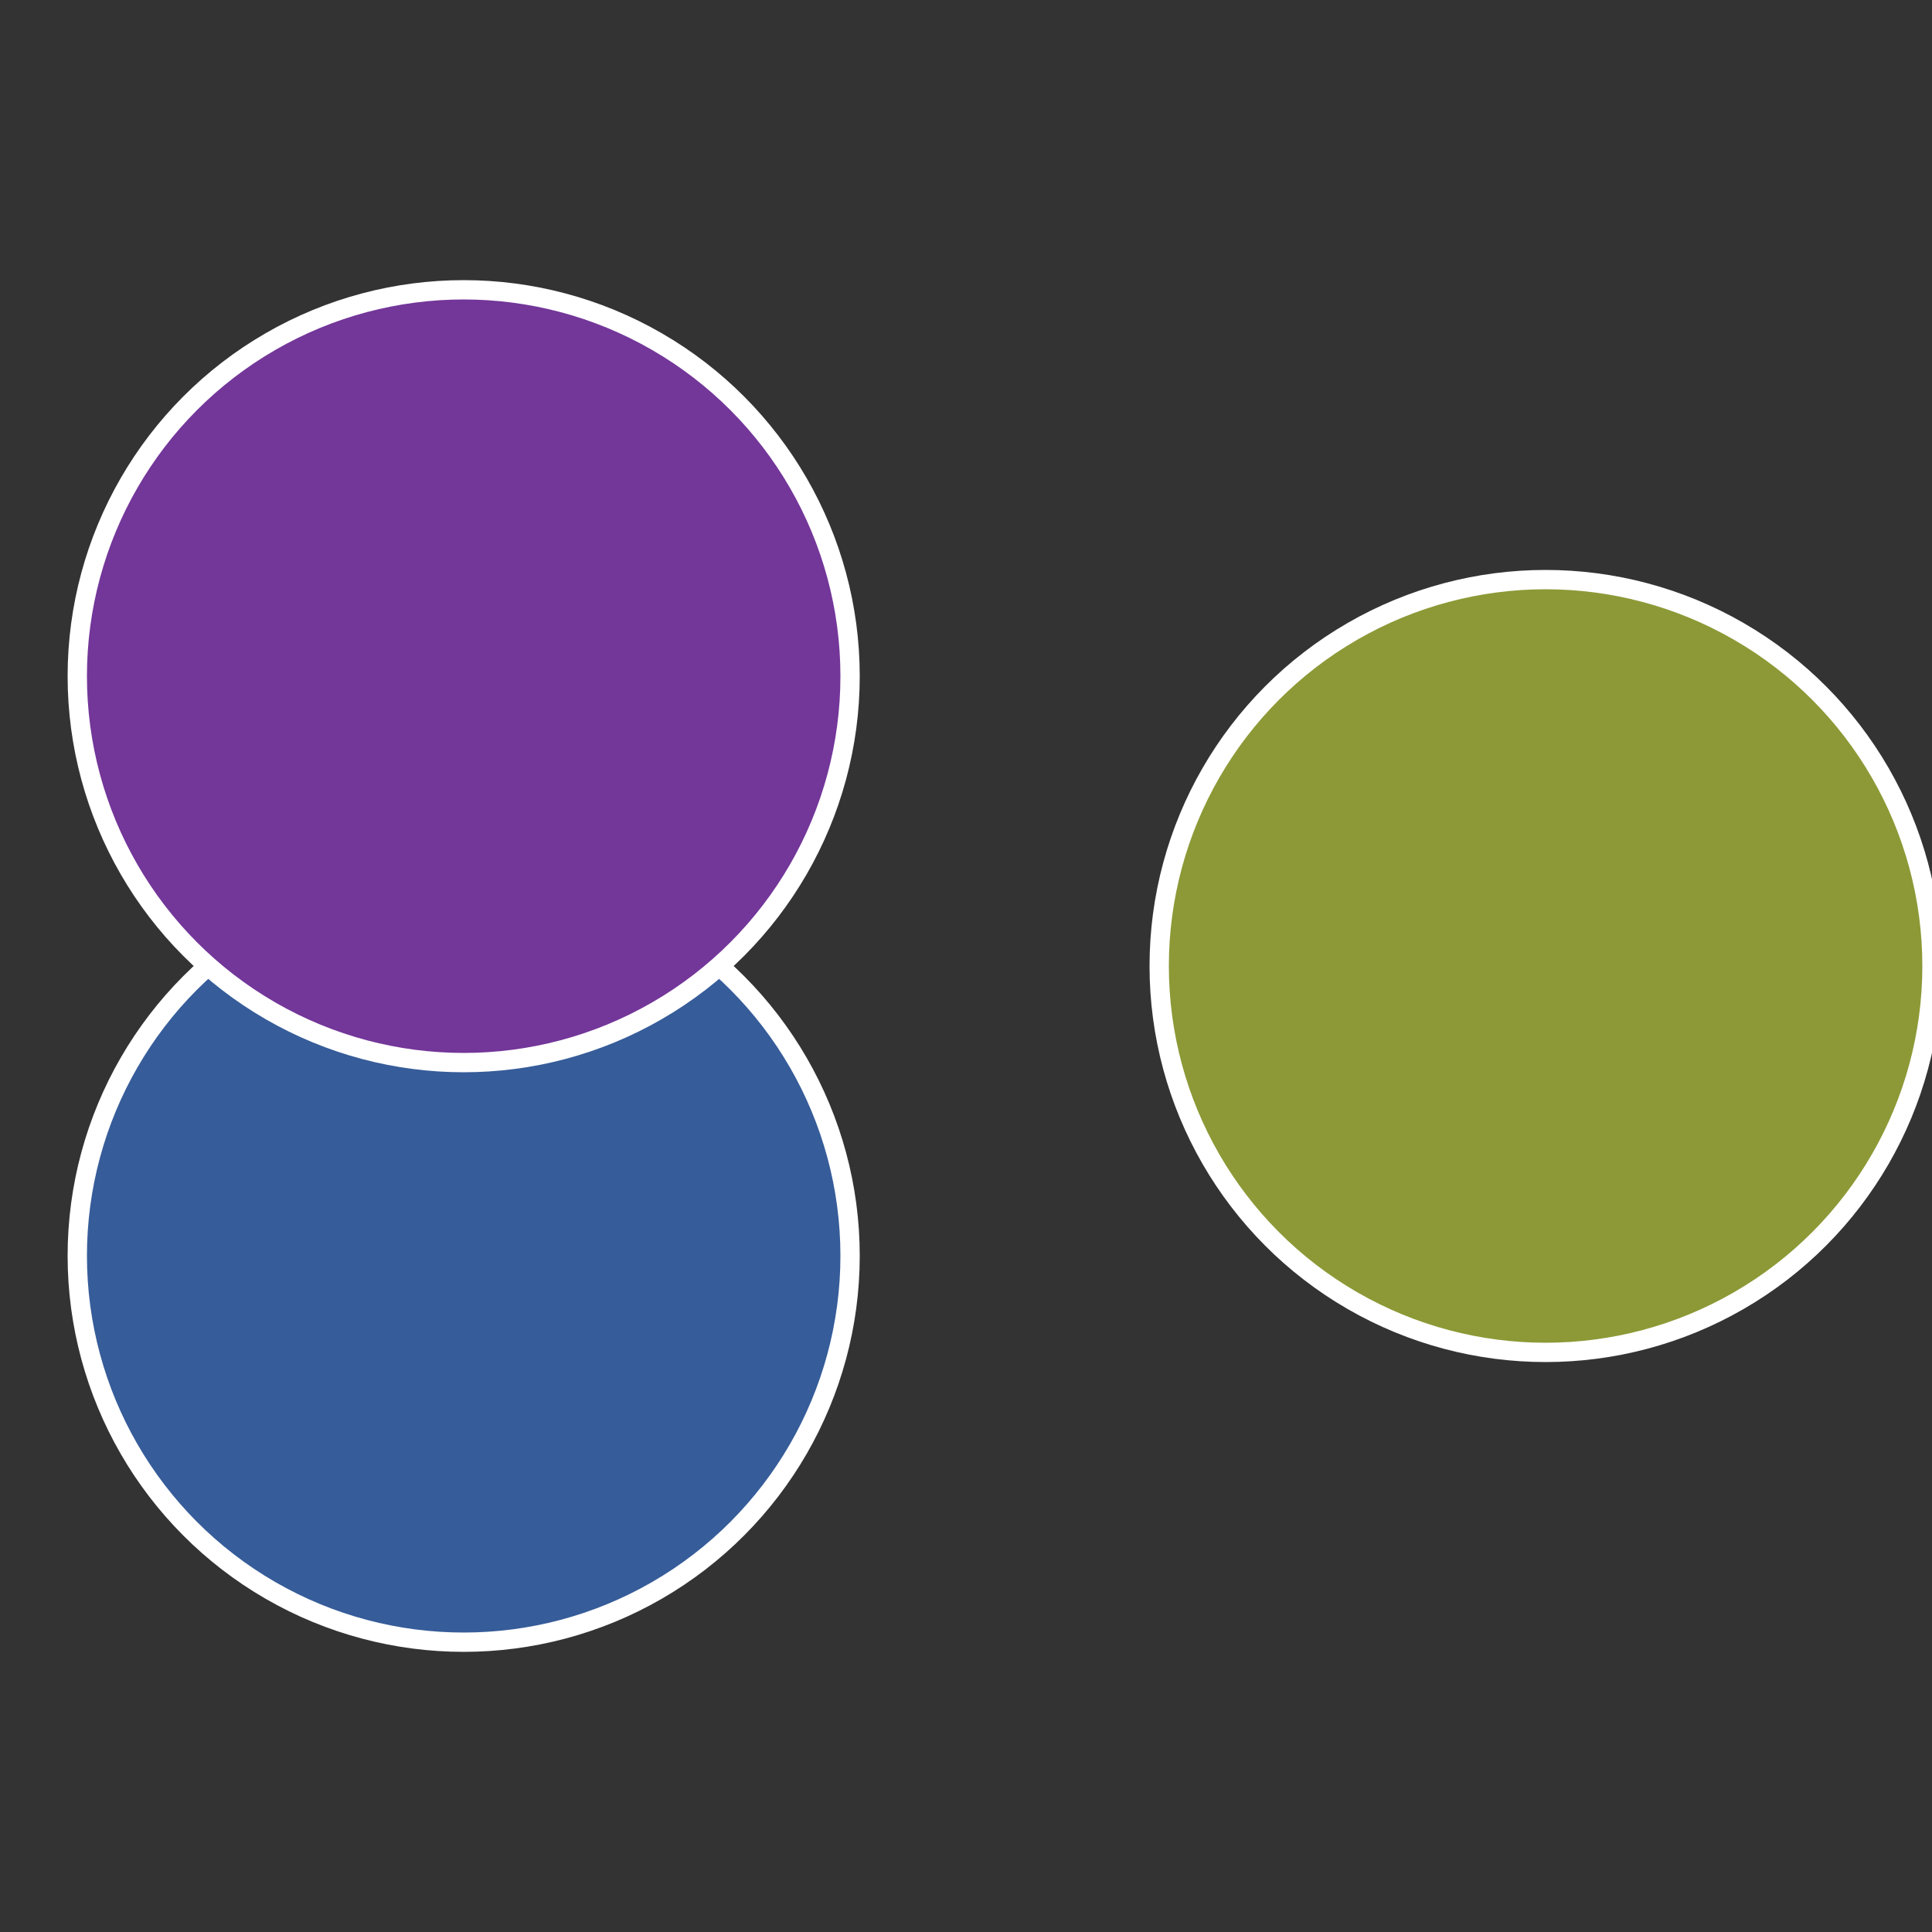
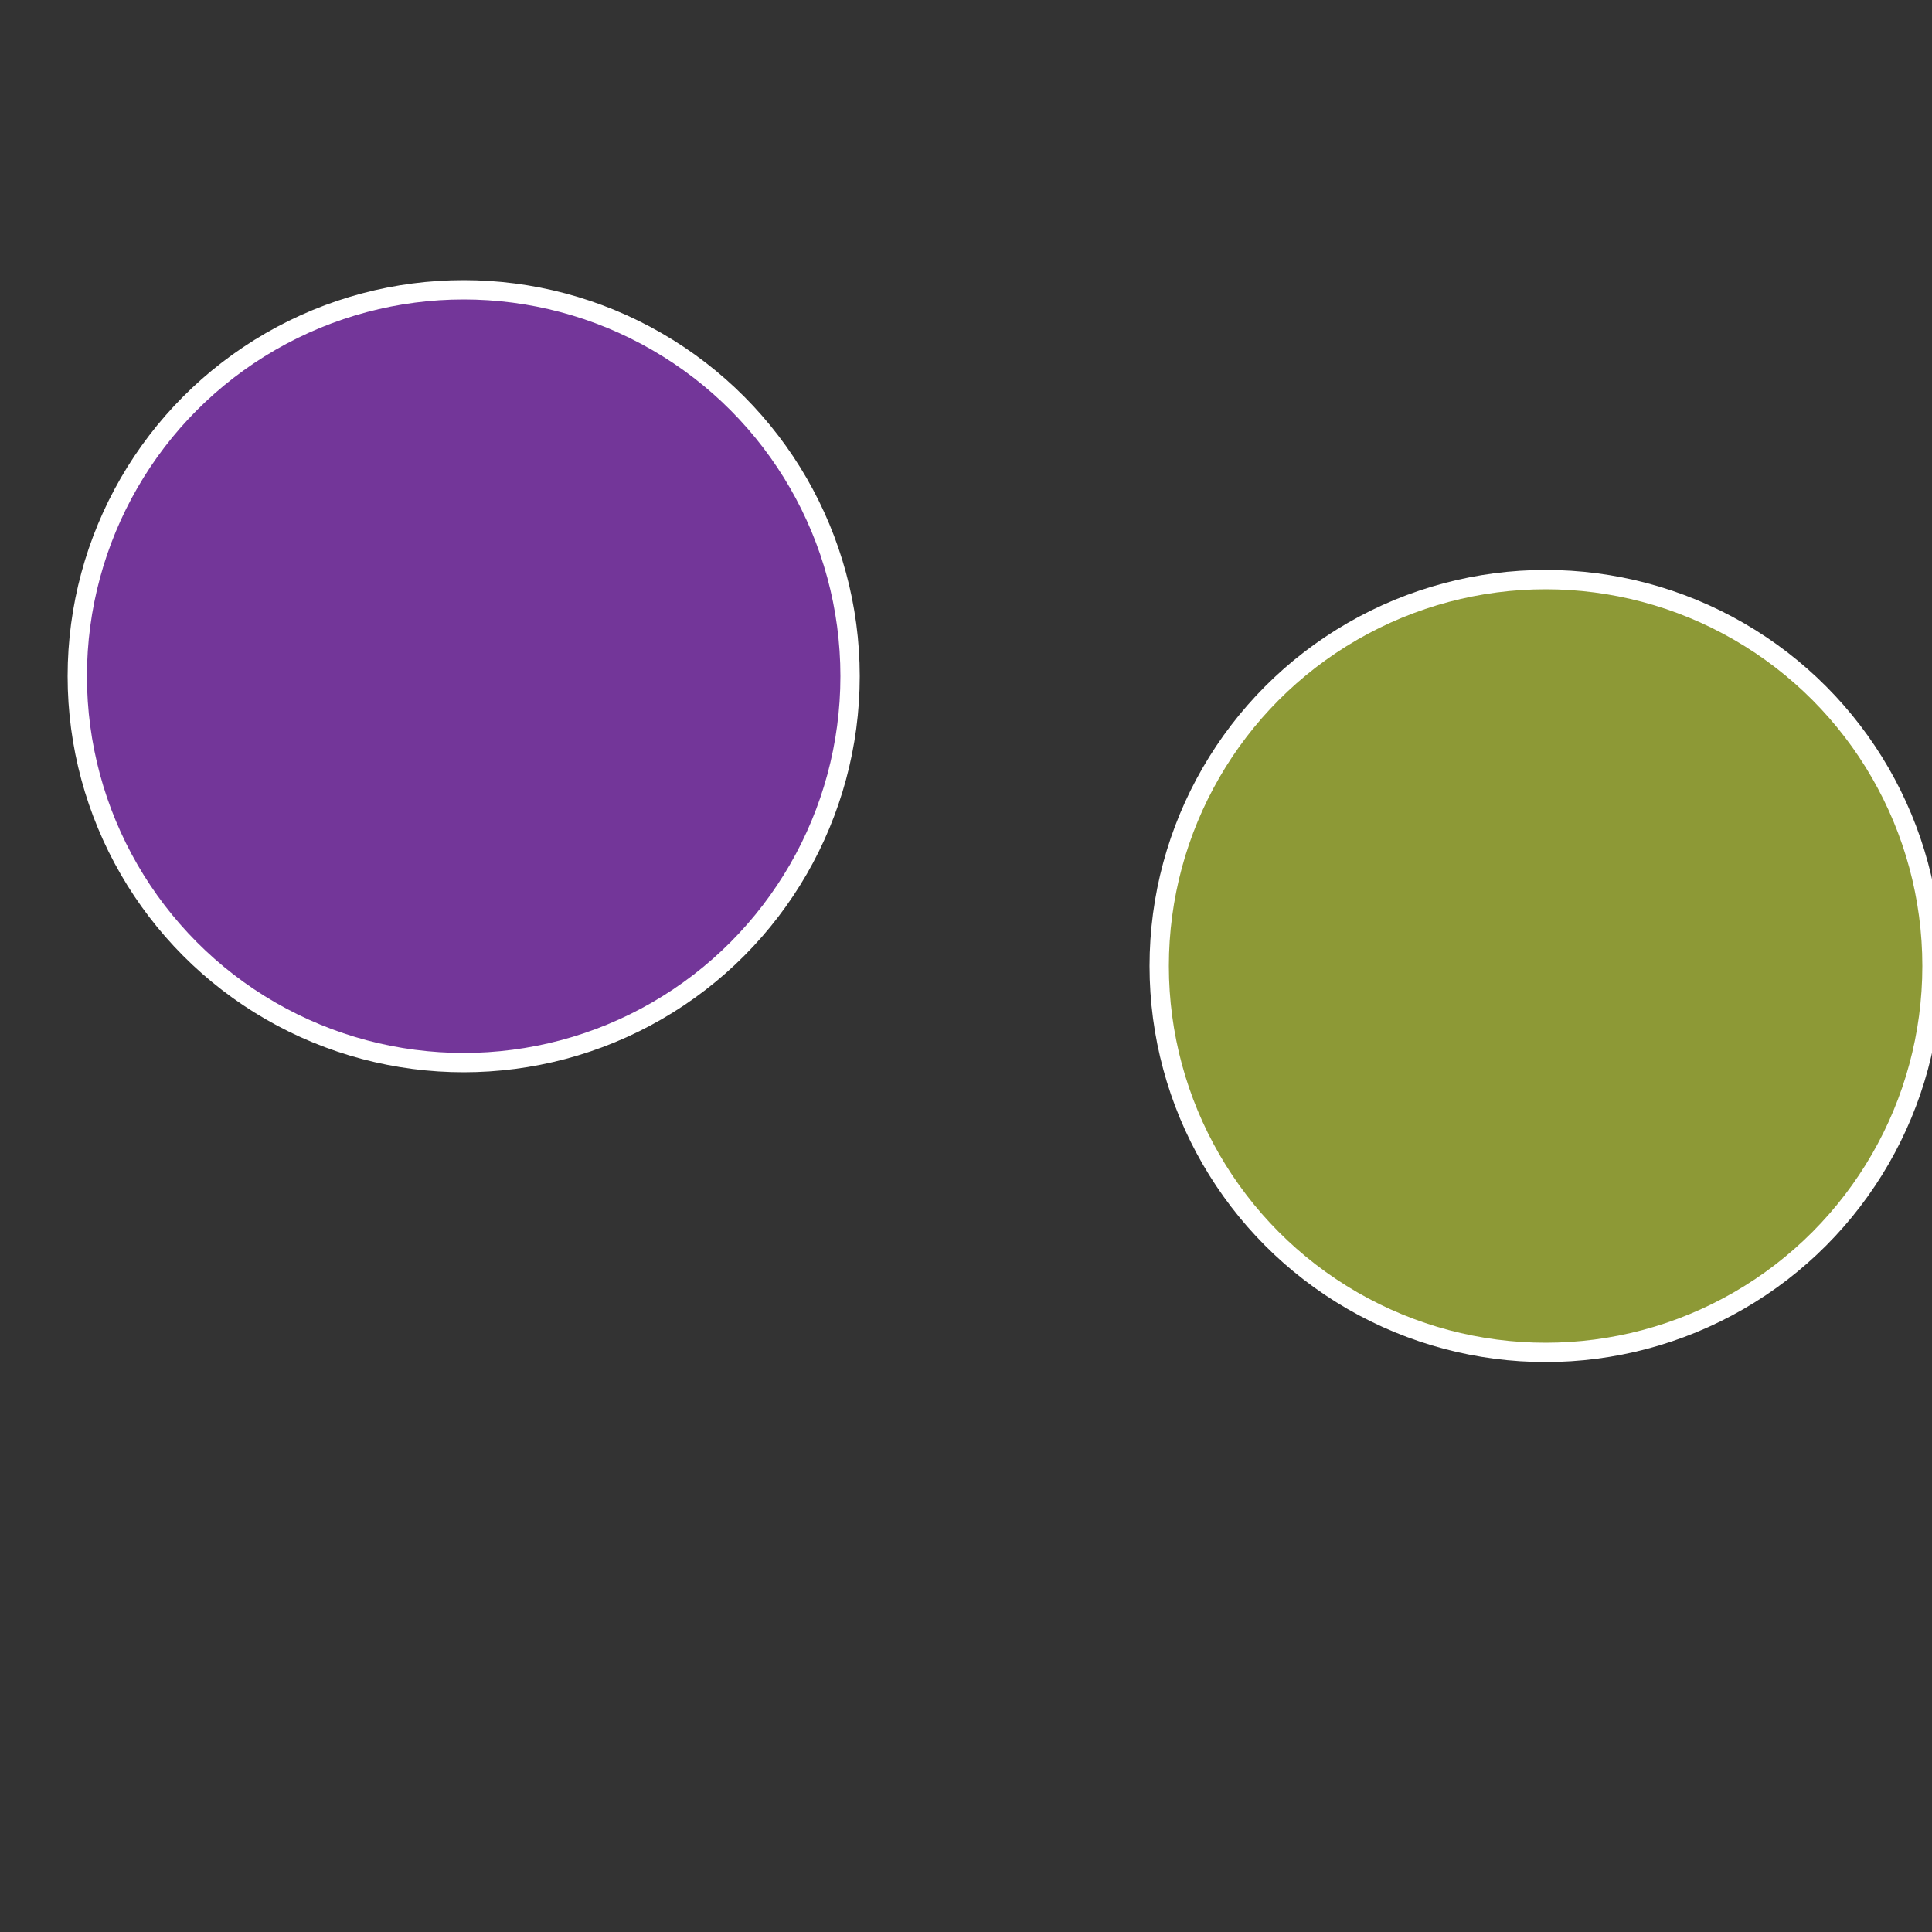
<svg xmlns="http://www.w3.org/2000/svg" width="500" height="500" viewBox="-1 -1 2 2">
  <rect x="-1" y="-1" width="2" height="2" fill="#333333" stroke="none" />
  <circle cx="0.6" cy="0" r="0.4" fill="#8d9936" stroke="#fff" stroke-width="1%" />
-   <circle cx="-0.52" cy="0.3" r="0.4" fill="#365c99" stroke="#fff" stroke-width="1%" />
  <circle cx="-0.52" cy="-0.3" r="0.4" fill="#733699" stroke="#fff" stroke-width="1%" />
</svg>